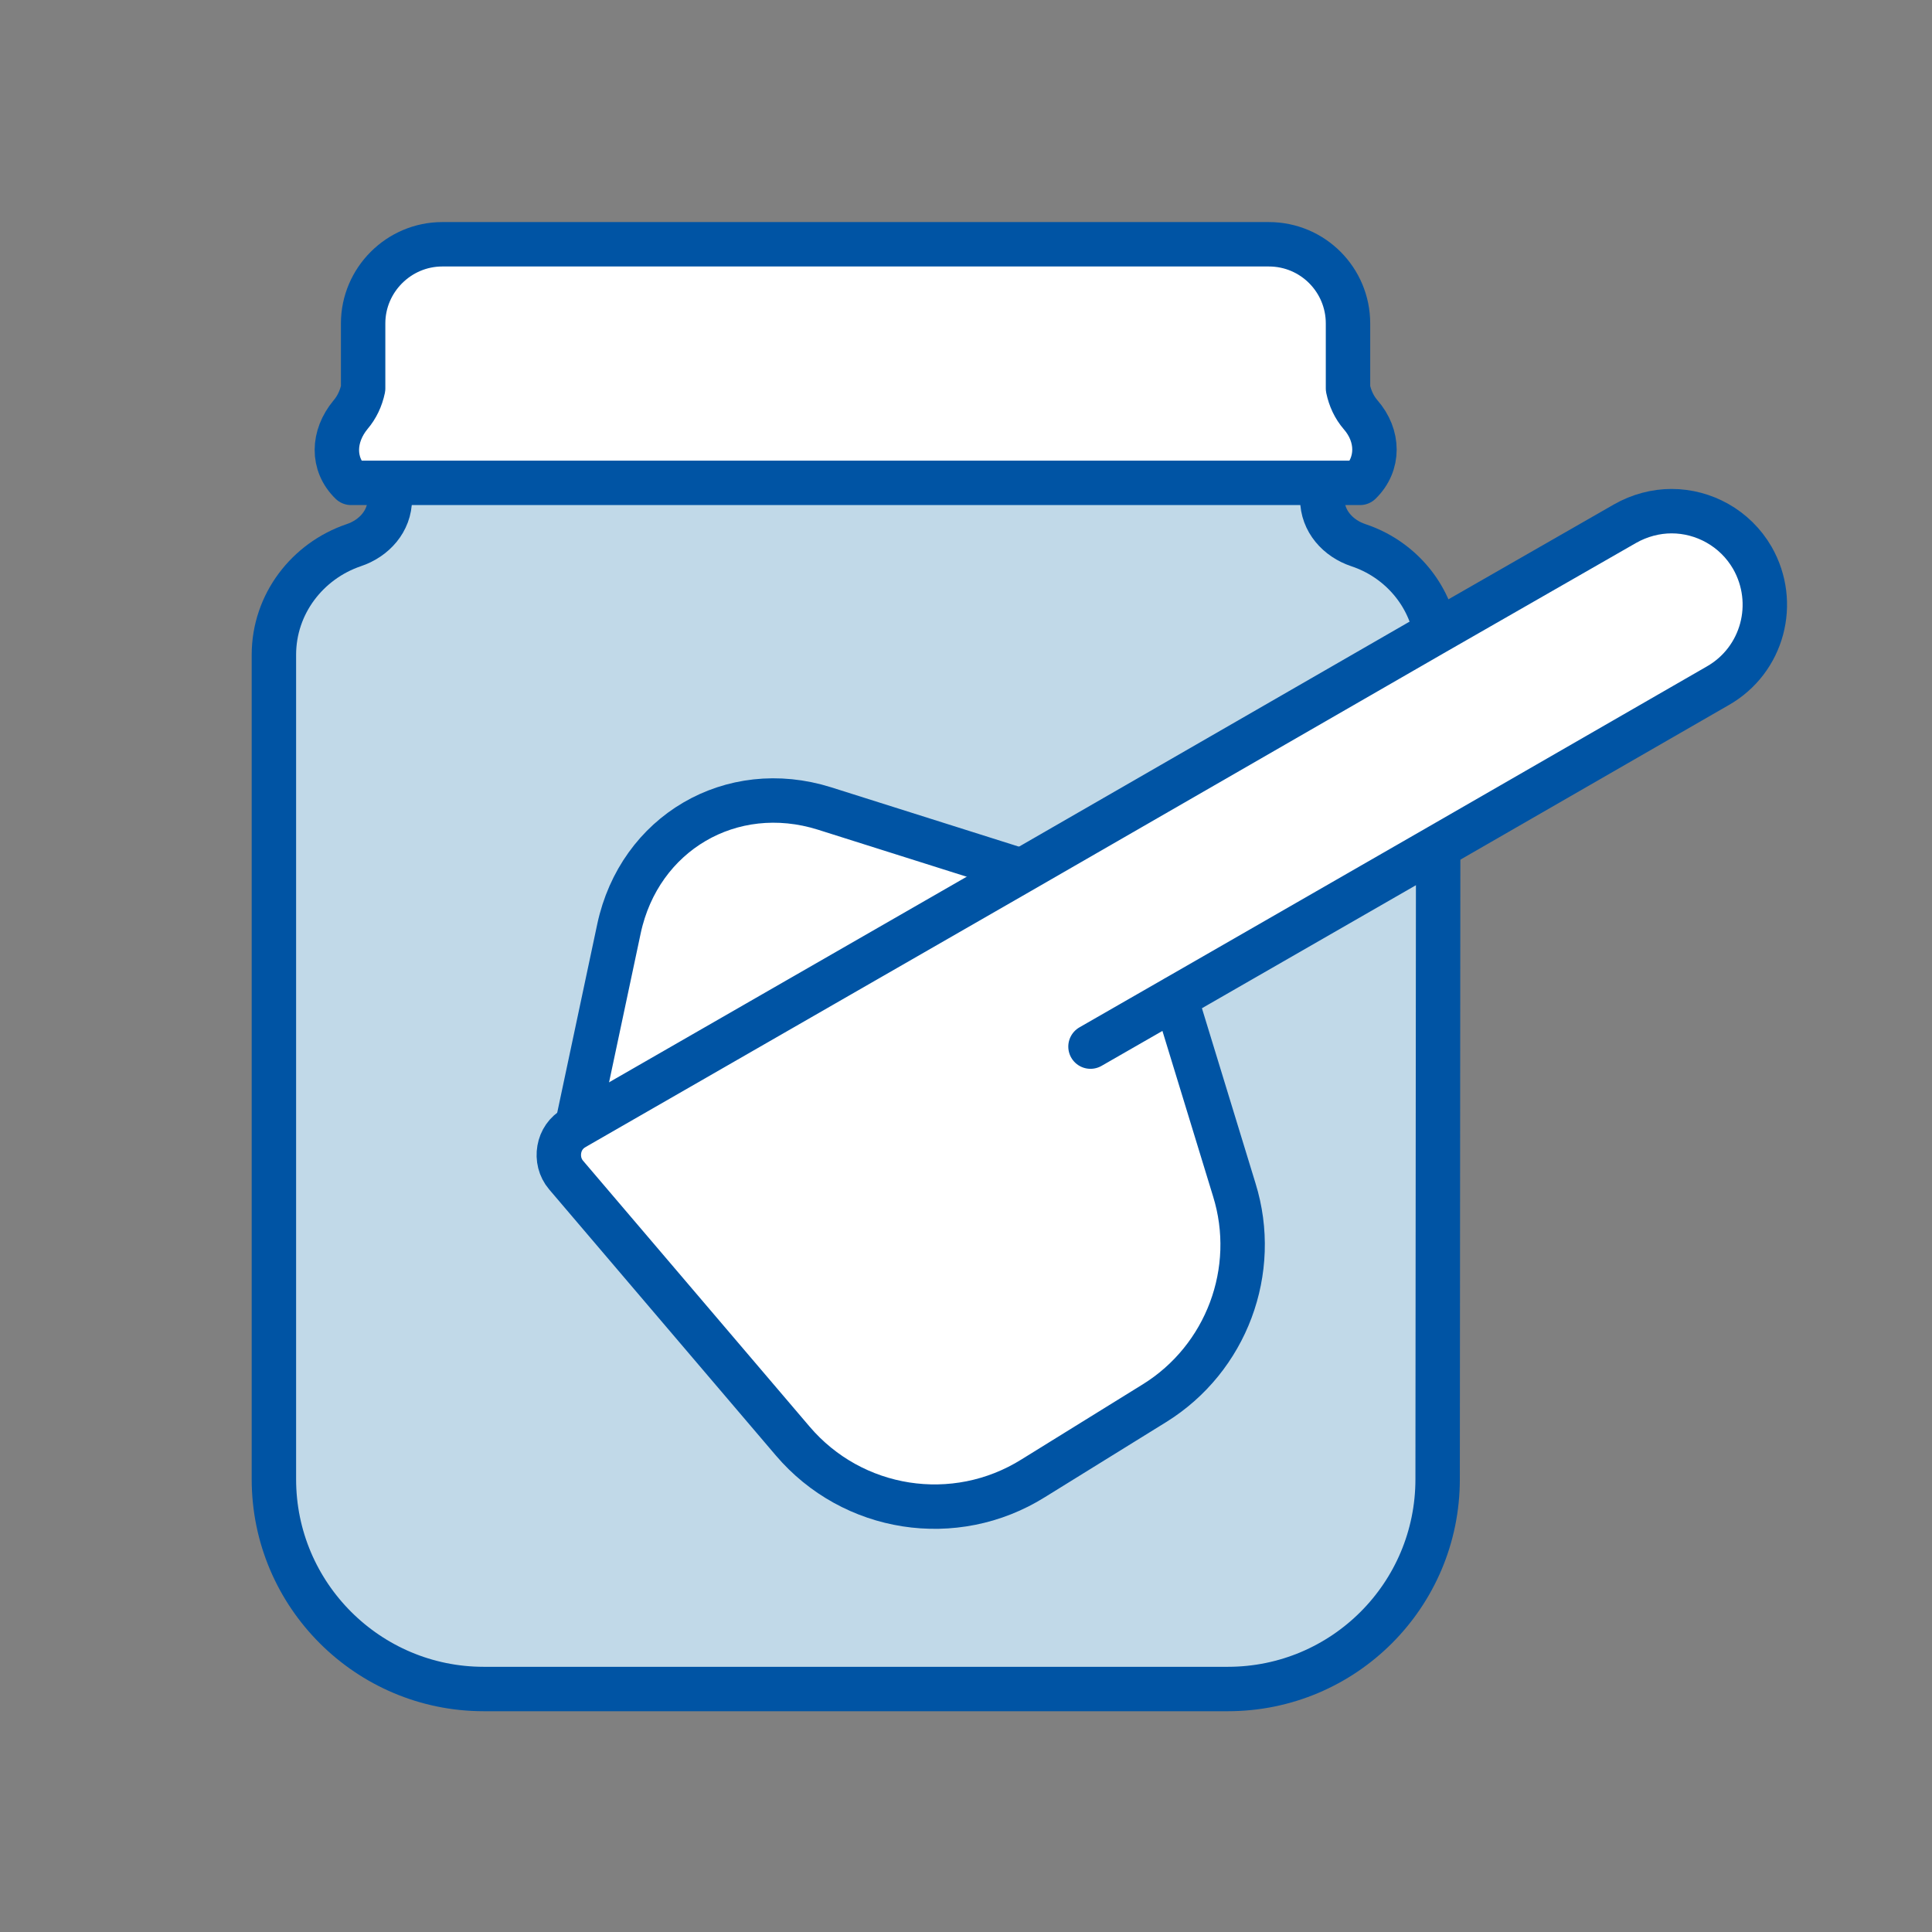
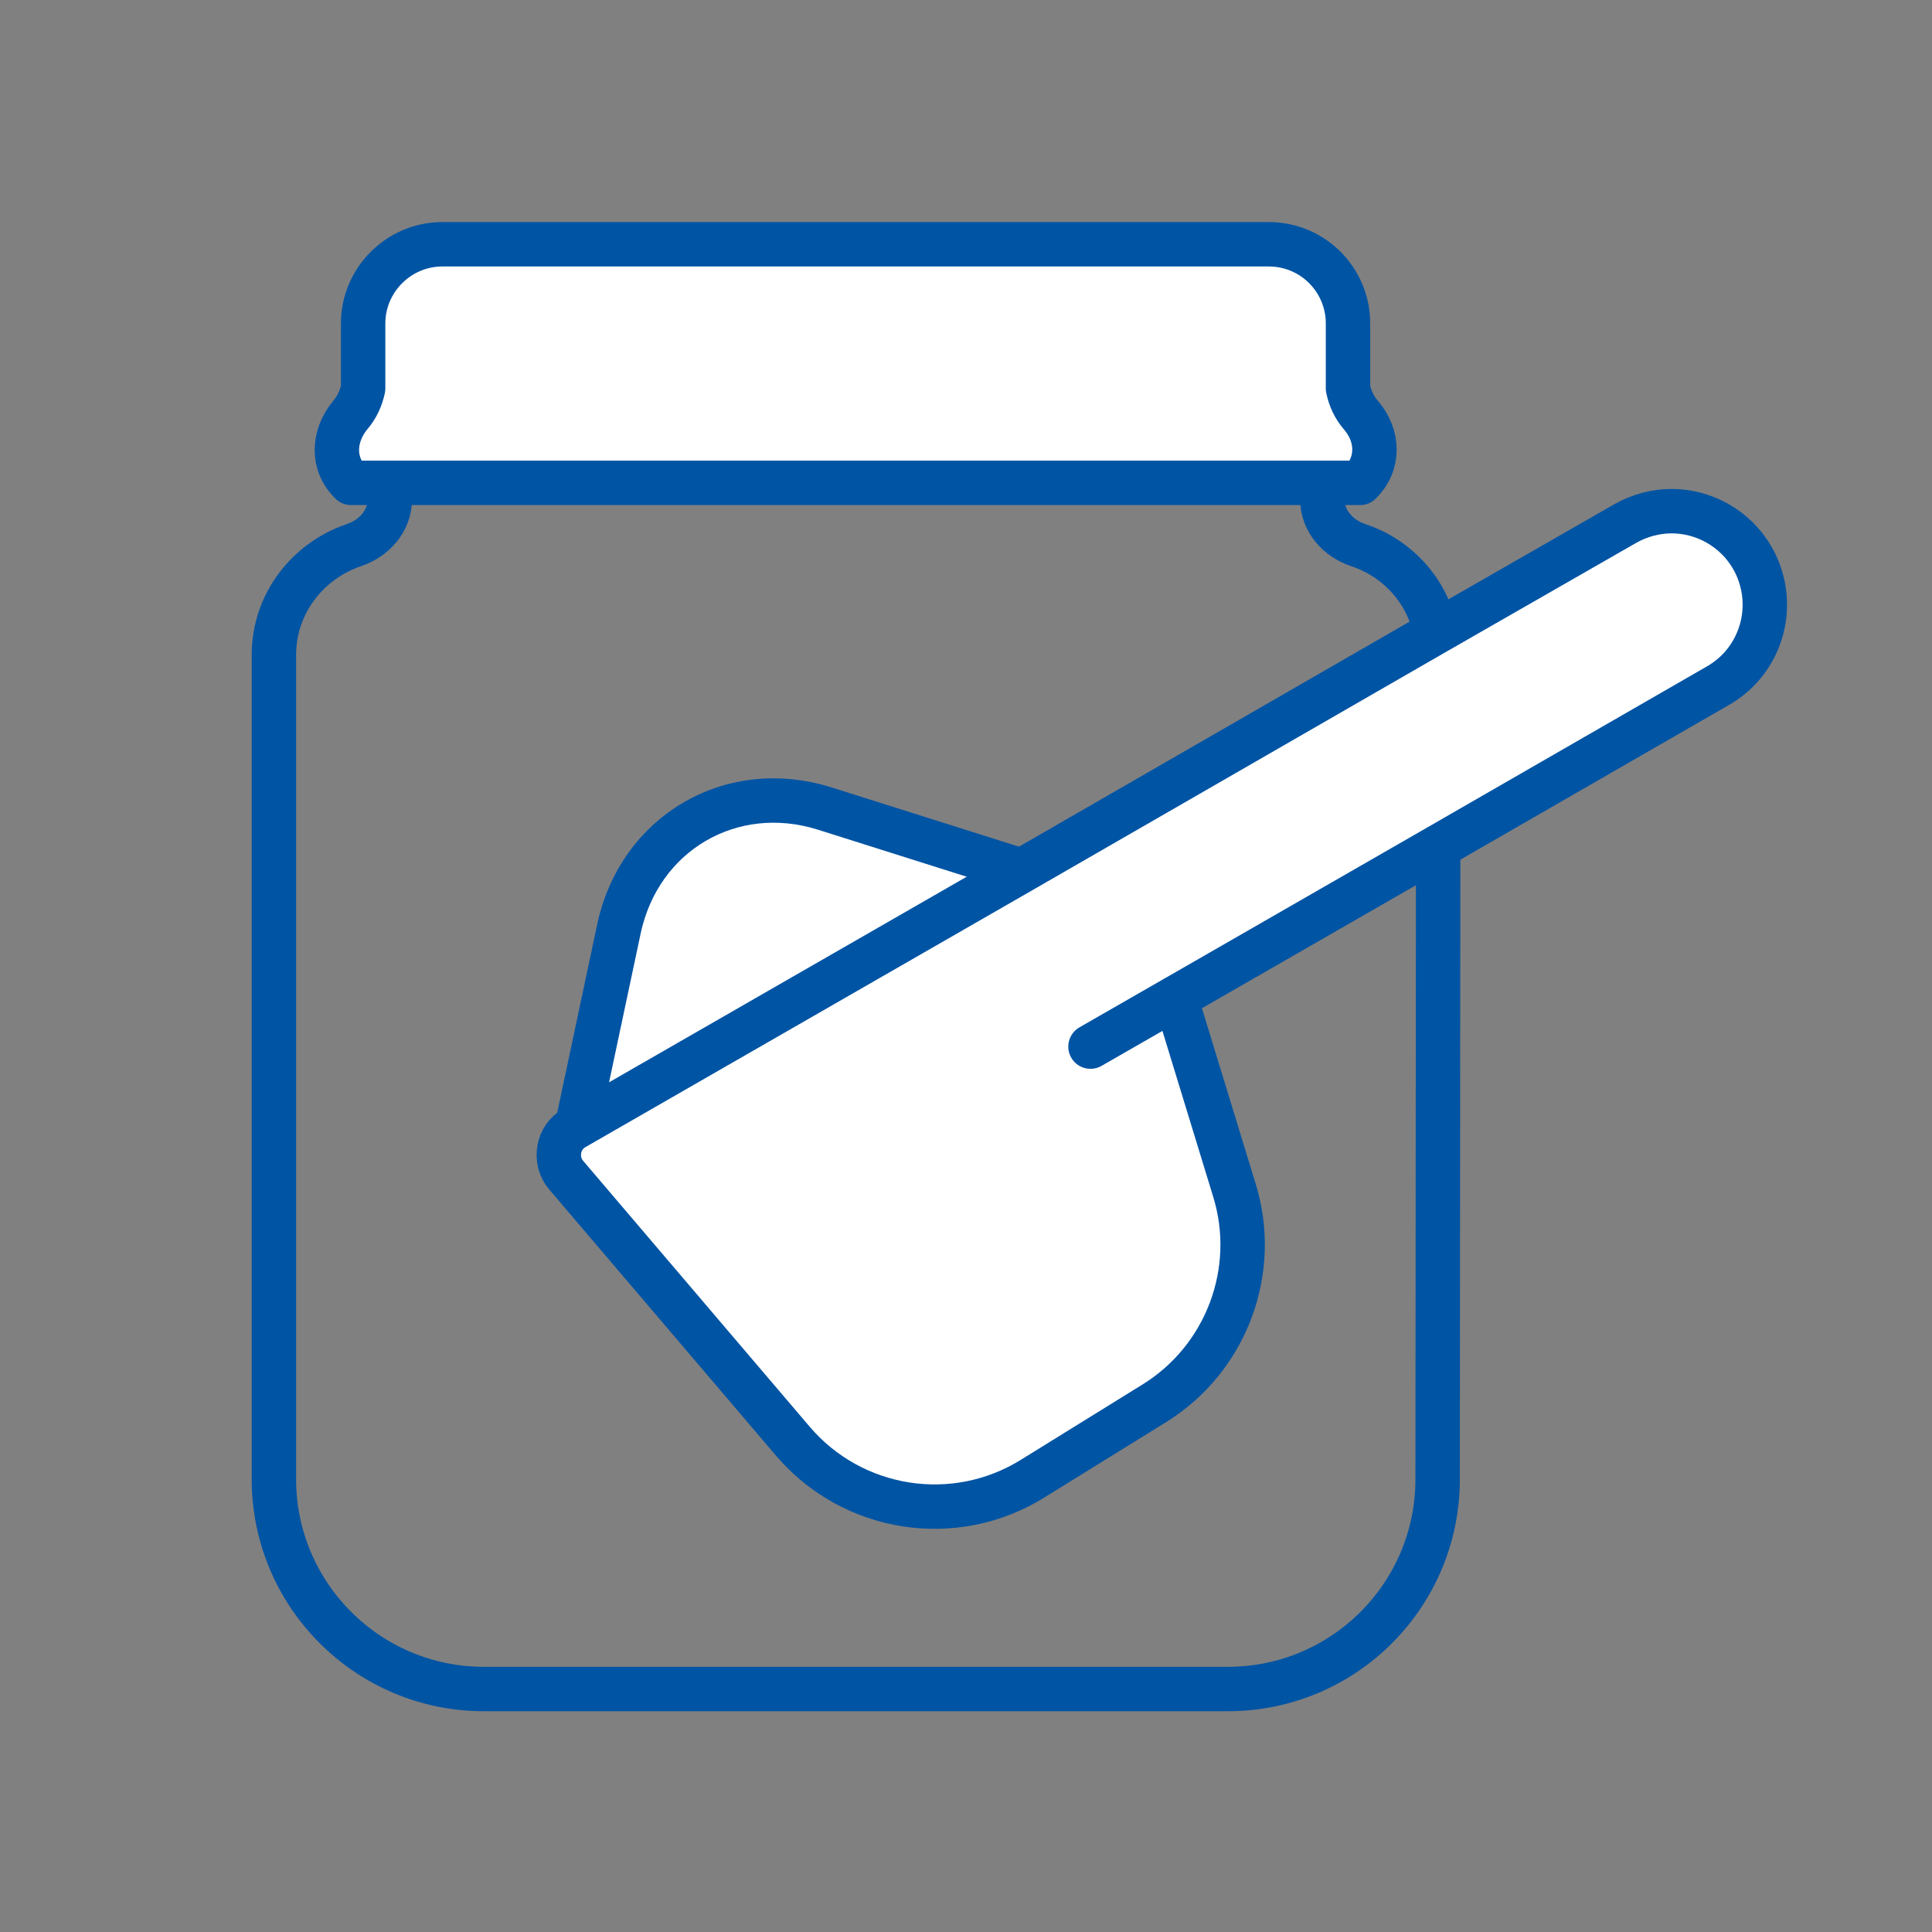
<svg xmlns="http://www.w3.org/2000/svg" width="435" height="435" viewBox="0 0 435 435" fill="none">
  <rect x="0" y="0" width="435" height="435" fill="#808080" stroke="none" />
-   <path d="M323.81 190.66L323.69 333.06C323.69 359.16 302.55 380.29 276.46 380.29H108.9C82.92 380.29 61.67 359.15 61.67 333.06V147.44C61.67 135.99 69.23 126.3 79.62 122.76C84.23 121.23 87.77 117.33 87.77 112.37V108.71H297.72V112.37C297.72 117.33 301.26 121.23 305.87 122.76C314.73 125.71 321.46 133.15 323.23 142.36L229.36 196.44L229.01 195.73L185.67 182.03C164.65 175.42 143.99 187.58 139.38 209.07L129.93 253.59L129.34 253.94C127.45 255 126.27 256.77 125.92 258.78C125.57 260.79 126.04 262.91 127.45 264.57L178.46 324.44C191.92 340.26 214.95 343.92 232.66 332.82L259.94 315.93C276.12 305.89 283.56 286.06 277.89 267.87L264.66 224.65L323.82 190.64L323.81 190.66Z" fill="#C1D9E8" />
-   <path d="M323.81 190.66L323.69 333.06C323.69 359.16 302.55 380.29 276.46 380.29H108.9C82.92 380.29 61.67 359.15 61.67 333.06V147.44C61.67 135.99 69.23 126.3 79.62 122.76C84.23 121.23 87.77 117.33 87.77 112.37V108.71H297.72V112.37C297.72 117.33 301.26 121.23 305.87 122.76C314.73 125.71 321.46 133.15 323.23 142.36L229.36 196.44L229.01 195.73L185.67 182.03C164.65 175.42 143.99 187.58 139.38 209.07L129.93 253.59L129.34 253.94C127.45 255 126.27 256.77 125.92 258.78C125.57 260.79 126.04 262.91 127.45 264.57L178.46 324.44C191.92 340.26 214.95 343.92 232.66 332.82L259.94 315.93C276.12 305.89 283.56 286.06 277.89 267.87L264.66 224.65L323.82 190.64L323.81 190.66Z" stroke="#0054A4" />
  <path d="M87.77 108.72H306.22C310.59 104.47 310.47 98.09 306.34 93.37C304.92 91.72 303.98 89.71 303.51 87.47V72.83C303.51 63.03 295.6 55 285.68 55H99.59C89.79 55 81.76 63.03 81.76 72.83V87.47C81.29 89.71 80.34 91.72 78.93 93.37C74.92 98.21 74.68 104.47 79.05 108.72H87.79H87.77Z" fill="white" stroke="#0054A4" stroke-width="10" stroke-linecap="round" stroke-linejoin="round" />
  <path d="M87.77 112.02V112.37C87.77 117.33 84.23 121.23 79.62 122.76C69.23 126.3 61.67 135.98 61.67 147.44V333.06C61.67 359.16 82.92 380.29 108.9 380.29H276.46C302.56 380.29 323.69 359.15 323.69 333.06L323.81 190.66" stroke="#0054A4" stroke-width="10" stroke-linecap="round" stroke-linejoin="round" />
  <path d="M297.72 112.02V112.37C297.72 117.33 301.26 121.23 305.87 122.76C314.73 125.71 321.46 133.15 323.23 142.36" stroke="#0054A4" stroke-width="10" stroke-linecap="round" stroke-linejoin="round" />
  <path d="M229 195.74L185.66 182.04C164.64 175.43 143.98 187.59 139.37 209.08L129.92 253.6" fill="white" />
  <path d="M229 195.74L185.66 182.04C164.64 175.43 143.98 187.59 139.37 209.08L129.92 253.6" stroke="#0054A4" stroke-width="10" stroke-linecap="round" stroke-linejoin="round" />
  <path d="M245.53 235.65L264.66 224.67L323.82 190.66L386.76 154.41C396.92 148.62 400.34 135.75 394.55 125.6C390.65 118.87 383.57 115.09 376.37 115.09C372.83 115.09 369.17 116.03 365.86 117.92L323.23 142.36L229.36 196.44L129.94 253.59L129.35 253.94C127.46 255 126.28 256.77 125.93 258.78C125.58 260.79 126.05 262.91 127.46 264.57L178.47 324.44C191.93 340.26 214.96 343.92 232.67 332.82L259.95 315.93C276.13 305.89 283.57 286.06 277.9 267.87L264.67 224.65" fill="white" />
  <path d="M245.53 235.65L264.66 224.67L323.82 190.66L386.76 154.41C396.92 148.62 400.34 135.75 394.55 125.6C390.65 118.87 383.57 115.09 376.37 115.09C372.83 115.09 369.17 116.03 365.86 117.92L323.23 142.36L229.36 196.44L129.94 253.59L129.35 253.94C127.46 255 126.28 256.77 125.93 258.78C125.58 260.79 126.05 262.91 127.46 264.57L178.47 324.44C191.93 340.26 214.96 343.92 232.67 332.82L259.95 315.93C276.13 305.89 283.57 286.06 277.9 267.87L264.67 224.65" stroke="#0054A4" stroke-width="10" stroke-linecap="round" stroke-linejoin="round" />
</svg>